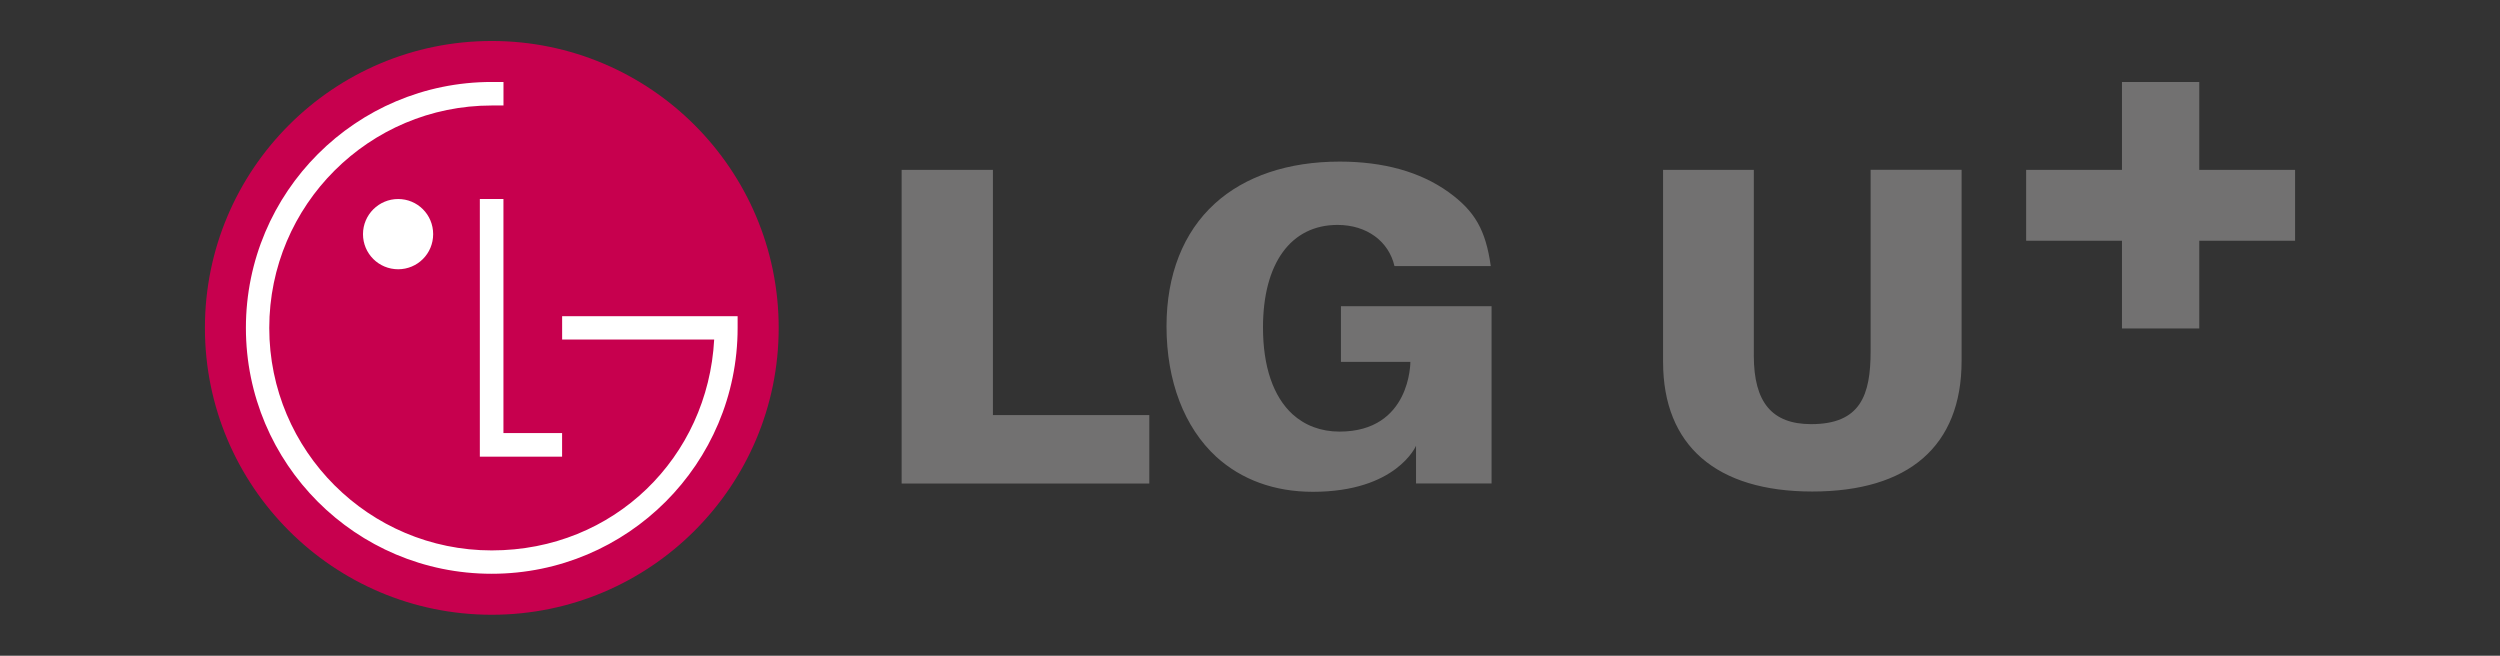
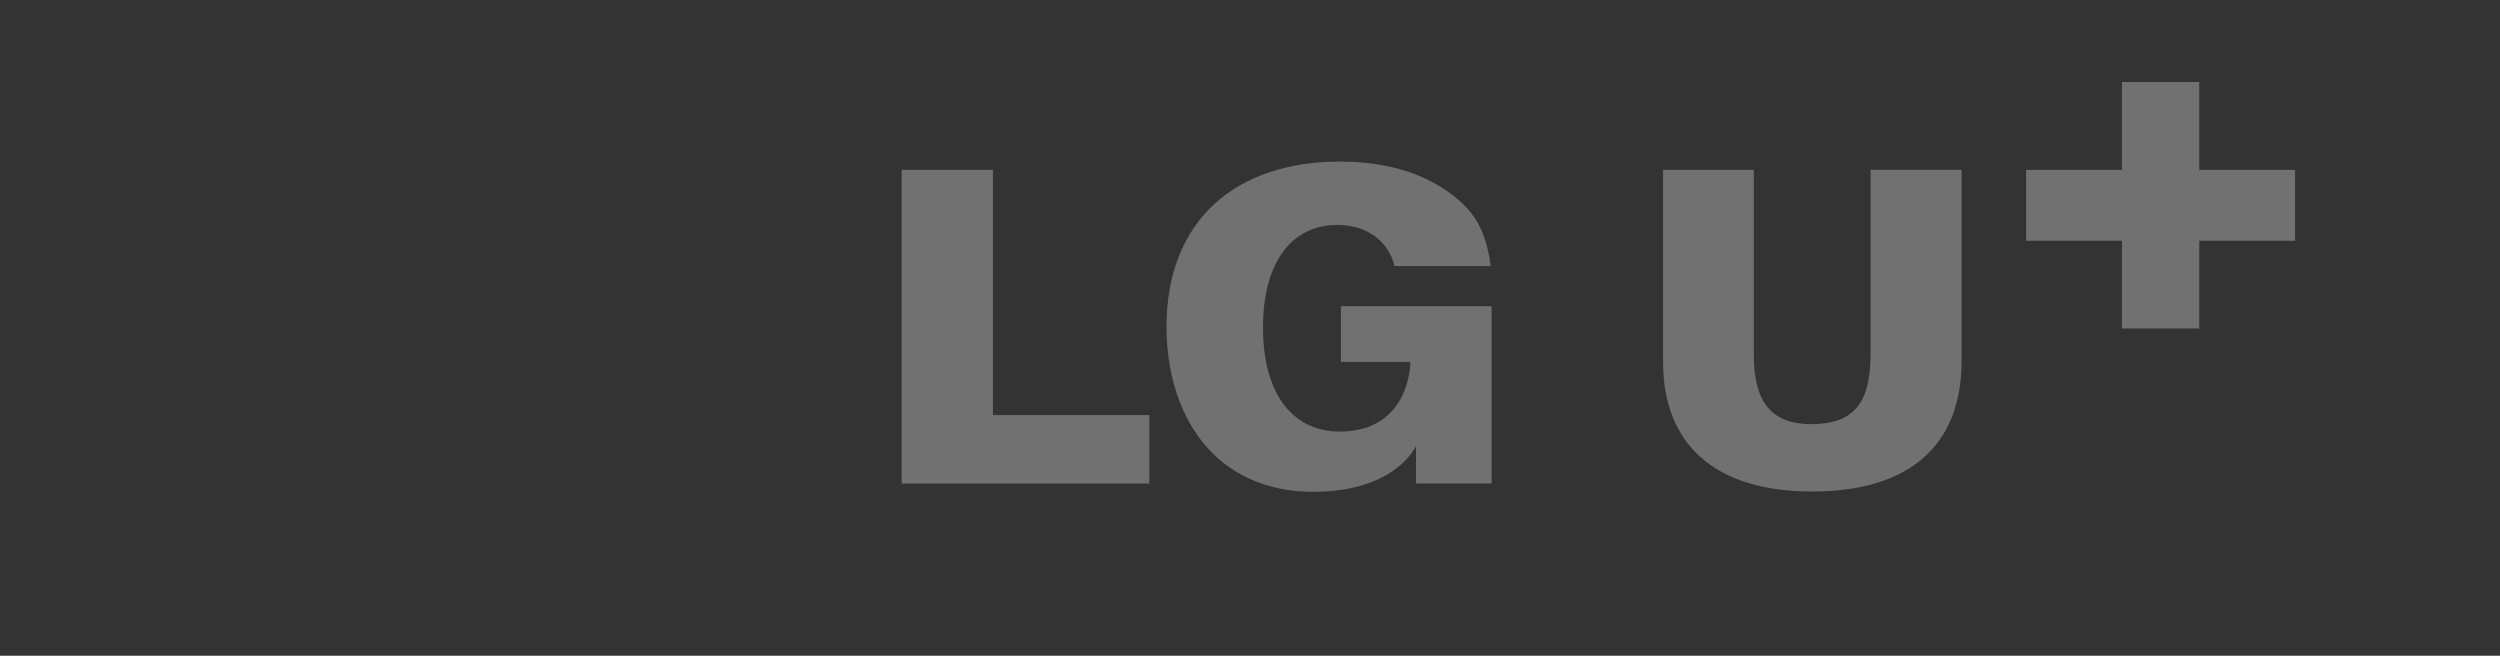
<svg xmlns="http://www.w3.org/2000/svg" width="61" height="16" viewBox="0 0 61 16" fill="none">
  <rect x="0" y="0" width="61" height="16" fill="#333333" stroke="none" />
-   <path d="M11.999 1C8.135 1 5 4.135 5 8.001C5 11.867 8.135 15 11.999 15C15.864 15 19 11.862 19 8.001C19 4.14 15.865 1 11.999 1Z" fill="#C7004E" />
-   <path d="M17.998 7.715V8.002C17.998 11.312 15.313 14 11.997 14C8.68 14 6 11.312 6 8C6 4.688 8.688 2 11.998 2H12.285V2.574H11.998C9.007 2.574 6.57 5.002 6.57 8.002C6.57 11.002 9.007 13.43 11.998 13.43C14.99 13.43 17.272 11.153 17.426 8.285H13.716V7.715H18H17.998ZM11.708 4.856V11.143H13.715V10.567H12.284V4.856H11.707H11.708ZM8.857 5.713C8.857 6.191 9.244 6.57 9.715 6.57C10.186 6.57 10.569 6.191 10.569 5.713C10.569 5.235 10.186 4.856 9.715 4.856C9.244 4.856 8.857 5.239 8.857 5.713Z" fill="white" />
  <path d="M24.225 4.145H22V11.799H28.043V10.128H24.227V4.145H24.225ZM32.721 8.829H34.413C34.413 8.829 34.428 10.531 32.683 10.531C32.235 10.531 31.843 10.384 31.537 10.107C31.066 9.673 30.817 8.942 30.817 7.992C30.817 6.425 31.497 5.488 32.636 5.488C33.348 5.488 33.885 5.886 34.025 6.492H36.375C36.25 5.609 35.987 5.15 35.34 4.684C34.653 4.192 33.757 3.943 32.688 3.943C31.432 3.943 30.374 4.299 29.64 4.969C28.87 5.67 28.463 6.708 28.463 7.961C28.463 9.305 28.9 10.43 29.676 11.145C30.29 11.704 31.096 12 32.032 12C34.077 12 34.551 10.877 34.551 10.877V11.797H36.394V7.472H32.719V8.829H32.721ZM53.662 4.145V2H51.776V4.145H49.438V5.874H51.776V8.015H53.662V5.874H56V4.145H53.662ZM45.643 8.571C45.643 9.639 45.399 10.349 44.193 10.349C43.237 10.349 42.793 9.818 42.793 8.678V4.145H40.579V8.829C40.579 10.87 41.874 11.993 44.219 11.993C46.563 11.993 47.863 10.892 47.863 8.805V4.143H45.643V8.57V8.571Z" fill="#727171" />
</svg>